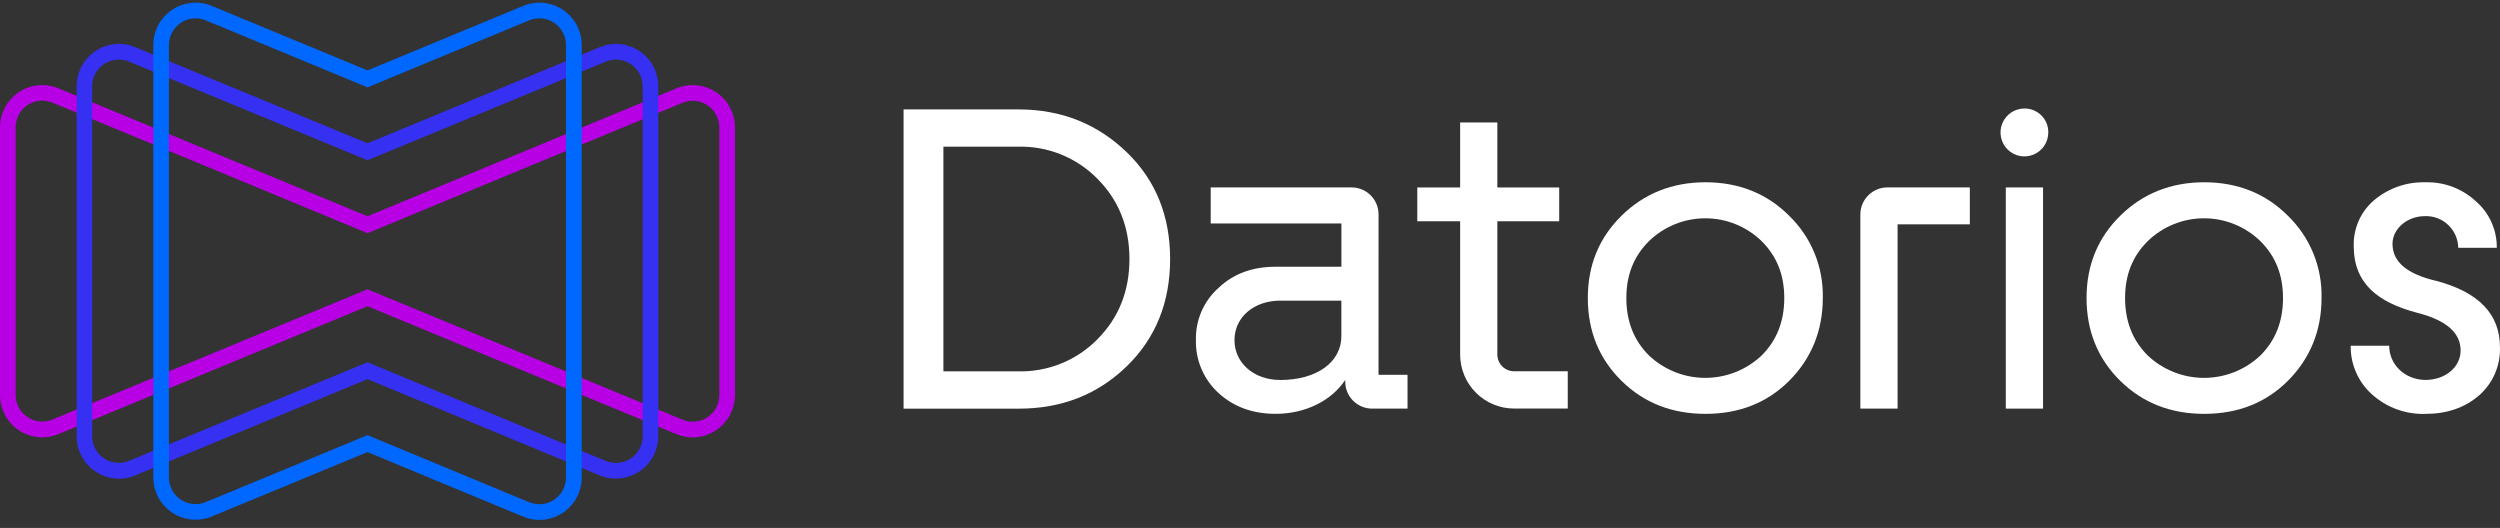
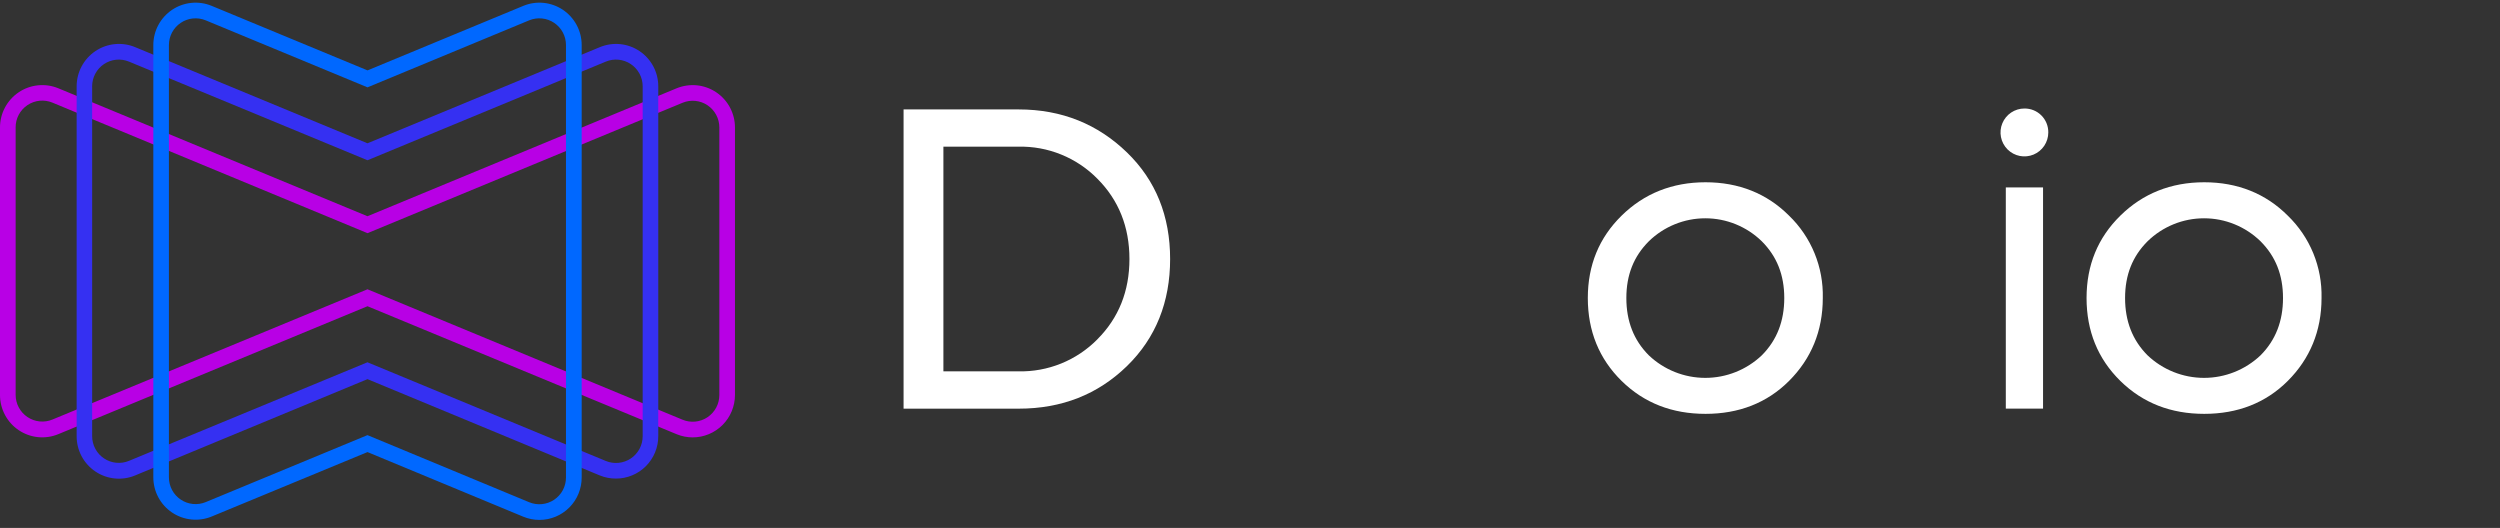
<svg xmlns="http://www.w3.org/2000/svg" width="161" height="34" viewBox="0 0 161 34" fill="none">
  <rect x="0" y="0" width="161" height="34" fill="#333333" stroke="none" />
  <path d="M44.61 28.168C44.253 28.168 43.9 28.097 43.57 27.961L23.666 19.721L3.76 27.958C3.347 28.13 2.897 28.196 2.452 28.152C2.007 28.108 1.579 27.954 1.208 27.705C0.836 27.455 0.531 27.118 0.32 26.722C0.11 26.326 -0 25.885 7.5532e-07 25.436V8.207C2.89973e-05 7.759 0.11 7.318 0.321 6.922C0.532 6.527 0.837 6.19 1.208 5.941C1.58 5.691 2.008 5.538 2.453 5.494C2.898 5.45 3.347 5.516 3.76 5.687L23.666 13.925L43.572 5.687C43.986 5.517 44.435 5.451 44.88 5.495C45.325 5.54 45.752 5.693 46.124 5.943C46.496 6.192 46.8 6.529 47.011 6.924C47.222 7.32 47.332 7.761 47.332 8.209V25.439C47.331 26.162 47.044 26.855 46.534 27.367C46.023 27.879 45.331 28.166 44.61 28.168ZM23.666 18.63L43.955 27.029C44.215 27.137 44.499 27.178 44.779 27.151C45.06 27.123 45.33 27.026 45.564 26.869C45.798 26.711 45.991 26.498 46.124 26.249C46.256 26 46.326 25.721 46.326 25.439V8.209C46.326 7.927 46.256 7.648 46.124 7.399C45.991 7.149 45.798 6.937 45.564 6.779C45.33 6.622 45.06 6.525 44.779 6.497C44.499 6.469 44.215 6.511 43.955 6.619L23.666 15.016L3.378 6.61C3.117 6.502 2.834 6.46 2.553 6.487C2.272 6.515 2.003 6.611 1.768 6.769C1.534 6.926 1.341 7.138 1.209 7.388C1.076 7.637 1.006 7.916 1.007 8.198V25.427C1.006 25.71 1.076 25.989 1.209 26.238C1.342 26.488 1.534 26.7 1.768 26.857C2.003 27.015 2.272 27.112 2.553 27.14C2.834 27.168 3.117 27.126 3.378 27.018L23.666 18.63Z" fill="#B800E5" />
  <path d="M39.674 30.82C39.317 30.823 38.963 30.755 38.632 30.62L23.666 24.417L8.698 30.62C8.285 30.791 7.835 30.857 7.39 30.813C6.945 30.769 6.517 30.615 6.145 30.366C5.773 30.116 5.468 29.779 5.257 29.384C5.046 28.988 4.936 28.546 4.936 28.098V5.556C4.937 5.107 5.047 4.666 5.258 4.271C5.469 3.876 5.774 3.538 6.146 3.289C6.518 3.04 6.945 2.886 7.39 2.842C7.836 2.797 8.285 2.863 8.698 3.034L23.666 9.228L38.632 3.036C39.046 2.865 39.495 2.798 39.94 2.842C40.386 2.887 40.813 3.04 41.185 3.29C41.557 3.539 41.861 3.877 42.072 4.272C42.283 4.668 42.393 5.11 42.392 5.558V28.091C42.393 28.449 42.322 28.804 42.186 29.135C42.049 29.466 41.849 29.767 41.596 30.021C41.344 30.274 41.044 30.475 40.713 30.612C40.383 30.75 40.029 30.82 39.672 30.82H39.674ZM23.664 23.331L39.015 29.686C39.276 29.794 39.559 29.835 39.84 29.807C40.12 29.779 40.39 29.683 40.625 29.525C40.859 29.368 41.051 29.155 41.185 28.906C41.318 28.657 41.388 28.378 41.388 28.096V5.558C41.388 5.275 41.318 4.997 41.185 4.747C41.051 4.498 40.859 4.285 40.625 4.128C40.39 3.971 40.12 3.874 39.84 3.846C39.559 3.818 39.276 3.86 39.015 3.968L23.666 10.32L8.305 3.968C8.044 3.86 7.761 3.818 7.48 3.846C7.2 3.874 6.93 3.971 6.696 4.128C6.461 4.285 6.269 4.498 6.136 4.747C6.003 4.997 5.934 5.275 5.934 5.558V28.091C5.934 28.374 6.004 28.652 6.137 28.901C6.27 29.15 6.462 29.363 6.697 29.519C6.931 29.677 7.2 29.773 7.481 29.801C7.761 29.829 8.044 29.787 8.305 29.679L23.664 23.331Z" fill="#3530F2" />
  <path d="M34.737 33.482C34.381 33.482 34.028 33.412 33.698 33.275L23.666 29.114L13.636 33.262C13.222 33.433 12.773 33.5 12.328 33.455C11.882 33.411 11.455 33.257 11.083 33.008C10.711 32.759 10.406 32.421 10.195 32.026C9.984 31.63 9.874 31.189 9.874 30.74V2.901C9.874 2.452 9.984 2.01 10.195 1.615C10.406 1.219 10.711 0.882 11.083 0.632C11.455 0.383 11.882 0.229 12.328 0.185C12.773 0.141 13.222 0.207 13.636 0.379L23.668 4.533L33.698 0.379C34.112 0.207 34.561 0.141 35.006 0.185C35.452 0.229 35.879 0.383 36.251 0.632C36.623 0.882 36.928 1.219 37.139 1.615C37.35 2.01 37.46 2.452 37.46 2.901V30.744C37.462 31.104 37.392 31.459 37.256 31.792C37.12 32.124 36.92 32.426 36.667 32.68C36.413 32.935 36.113 33.137 35.782 33.274C35.451 33.412 35.096 33.483 34.737 33.482ZM34.078 32.343C34.339 32.451 34.622 32.493 34.903 32.465C35.184 32.437 35.453 32.34 35.688 32.183C35.922 32.026 36.114 31.813 36.247 31.564C36.38 31.314 36.449 31.036 36.449 30.753V2.901C36.449 2.618 36.38 2.339 36.247 2.09C36.114 1.841 35.922 1.628 35.688 1.471C35.453 1.313 35.184 1.217 34.903 1.189C34.622 1.161 34.339 1.202 34.078 1.31L23.666 5.625L13.249 1.31C12.988 1.202 12.705 1.161 12.424 1.189C12.144 1.217 11.874 1.313 11.64 1.471C11.405 1.628 11.213 1.841 11.08 2.09C10.947 2.339 10.878 2.618 10.878 2.901V30.744C10.878 31.027 10.947 31.305 11.08 31.555C11.213 31.804 11.405 32.017 11.64 32.174C11.874 32.331 12.144 32.428 12.424 32.456C12.705 32.484 12.988 32.443 13.249 32.335L23.664 28.022L34.078 32.343Z" fill="#0068FF" />
  <path d="M65.592 7.047H58.19V26.318H65.603C68.39 26.318 70.704 25.395 72.57 23.582C74.435 21.769 75.356 19.446 75.356 16.683C75.356 13.921 74.437 11.617 72.57 9.811C70.702 8.005 68.394 7.047 65.603 7.047H65.592ZM70.675 21.849C70.01 22.523 69.216 23.055 68.339 23.41C67.462 23.765 66.522 23.937 65.576 23.915H60.755V9.446H65.576C66.522 9.423 67.463 9.595 68.339 9.951C69.216 10.306 70.011 10.838 70.675 11.514C72.04 12.882 72.736 14.613 72.736 16.681C72.736 18.75 72.04 20.479 70.675 21.846" fill="white" />
-   <path d="M88.779 13.808C88.779 13.347 88.597 12.905 88.272 12.579C87.947 12.253 87.505 12.07 87.046 12.07H77.969V14.39H86.386V17.178H82.145C80.668 17.178 79.442 17.619 78.466 18.546C77.996 18.966 77.623 19.483 77.373 20.062C77.123 20.641 77.002 21.268 77.017 21.898C77.001 22.537 77.123 23.172 77.373 23.759C77.622 24.346 77.996 24.873 78.466 25.304C79.443 26.201 80.67 26.65 82.145 26.65C84.067 26.65 85.74 25.813 86.632 24.471V24.577C86.632 25.038 86.815 25.48 87.14 25.806C87.465 26.132 87.906 26.315 88.366 26.315H90.645V24.137H88.777L88.779 13.808ZM86.384 21.65C86.384 23.326 84.795 24.471 82.455 24.471C80.754 24.471 79.501 23.383 79.501 21.903C79.501 20.423 80.754 19.361 82.455 19.361H86.384V21.65Z" fill="white" />
  <path d="M109.835 11.738C107.69 11.738 105.879 12.465 104.431 13.888C102.983 15.311 102.255 17.073 102.255 19.194C102.255 21.315 102.981 23.106 104.431 24.531C105.881 25.956 107.69 26.652 109.835 26.652C111.98 26.652 113.791 25.954 115.215 24.531C116.639 23.108 117.388 21.318 117.388 19.194C117.412 18.207 117.232 17.226 116.858 16.312C116.484 15.399 115.925 14.573 115.215 13.888C113.793 12.465 111.982 11.738 109.835 11.738ZM113.459 22.884C112.476 23.816 111.175 24.335 109.822 24.335C108.469 24.335 107.167 23.816 106.185 22.884C105.209 21.906 104.737 20.681 104.737 19.194C104.737 17.707 105.209 16.514 106.185 15.538C107.158 14.589 108.464 14.058 109.822 14.058C111.18 14.058 112.485 14.589 113.459 15.538C114.435 16.514 114.907 17.714 114.907 19.194C114.907 20.674 114.435 21.906 113.459 22.884Z" fill="white" />
-   <path d="M119.807 13.81V26.315H122.205V14.445H126.857V12.07H121.542C121.081 12.071 120.64 12.255 120.315 12.581C119.99 12.907 119.807 13.349 119.807 13.81Z" fill="white" />
  <path d="M131.572 12.07H129.174V26.315H131.572V12.07Z" fill="white" />
  <path d="M130.372 6.988C130.068 6.988 129.77 7.079 129.517 7.248C129.264 7.418 129.067 7.659 128.951 7.94C128.834 8.222 128.803 8.532 128.863 8.831C128.922 9.13 129.069 9.405 129.284 9.621C129.499 9.836 129.773 9.983 130.071 10.043C130.37 10.102 130.679 10.071 130.96 9.955C131.242 9.838 131.482 9.64 131.651 9.387C131.82 9.133 131.91 8.835 131.91 8.53C131.913 8.327 131.874 8.125 131.798 7.937C131.722 7.749 131.609 7.578 131.465 7.434C131.322 7.29 131.151 7.177 130.964 7.1C130.776 7.024 130.574 6.986 130.372 6.988Z" fill="white" />
  <path d="M141.953 11.738C139.808 11.738 137.998 12.465 136.55 13.888C135.101 15.311 134.374 17.073 134.374 19.194C134.374 21.315 135.099 23.106 136.55 24.531C138 25.956 139.808 26.652 141.953 26.652C144.098 26.652 145.909 25.954 147.333 24.531C148.757 23.108 149.507 21.318 149.507 19.194C149.531 18.207 149.35 17.226 148.977 16.312C148.602 15.399 148.042 14.573 147.333 13.888C145.911 12.465 144.101 11.738 141.953 11.738ZM145.578 22.884C144.595 23.816 143.293 24.335 141.94 24.335C140.588 24.335 139.286 23.816 138.303 22.884C137.328 21.906 136.855 20.681 136.855 19.194C136.855 17.707 137.328 16.514 138.303 15.538C139.277 14.589 140.582 14.058 141.94 14.058C143.299 14.058 144.603 14.589 145.578 15.538C146.553 16.514 147.026 17.714 147.026 19.194C147.026 20.674 146.553 21.906 145.578 22.884Z" fill="white" />
-   <path d="M156.863 18.082C154.998 17.641 154.077 16.851 154.077 15.707C154.077 14.729 155.024 13.919 156.167 13.919C156.442 13.909 156.716 13.954 156.974 14.052C157.231 14.15 157.467 14.298 157.666 14.488C157.866 14.678 158.026 14.905 158.137 15.158C158.247 15.411 158.307 15.683 158.312 15.958H160.793C160.8 15.393 160.684 14.832 160.453 14.316C160.222 13.8 159.881 13.34 159.455 12.969C158.571 12.147 157.401 11.705 156.196 11.74C154.994 11.706 153.822 12.113 152.899 12.886C152.471 13.248 152.13 13.702 151.902 14.215C151.674 14.727 151.564 15.285 151.581 15.846C151.581 18.269 153.141 19.476 155.675 20.146C157.543 20.622 158.463 21.432 158.463 22.569C158.463 23.657 157.459 24.467 156.207 24.467C154.888 24.467 153.864 23.489 153.864 22.265H151.385C151.376 22.854 151.492 23.438 151.728 23.977C151.963 24.517 152.312 25 152.75 25.392C153.694 26.247 154.933 26.699 156.204 26.654C157.57 26.654 158.712 26.264 159.631 25.483C160.078 25.097 160.432 24.616 160.669 24.075C160.905 23.533 161.018 22.946 160.997 22.355C160.997 20.232 159.631 18.806 156.872 18.082" fill="white" />
-   <path d="M96.429 22.841V14.25H100.413V12.072H96.429V7.887H94.033V12.072H91.273V14.25H94.033V22.841C94.036 23.761 94.402 24.643 95.052 25.293C95.703 25.944 96.583 26.309 97.502 26.31H100.963V23.909H97.502C97.217 23.908 96.944 23.794 96.743 23.593C96.542 23.391 96.429 23.117 96.429 22.832" fill="white" />
</svg>